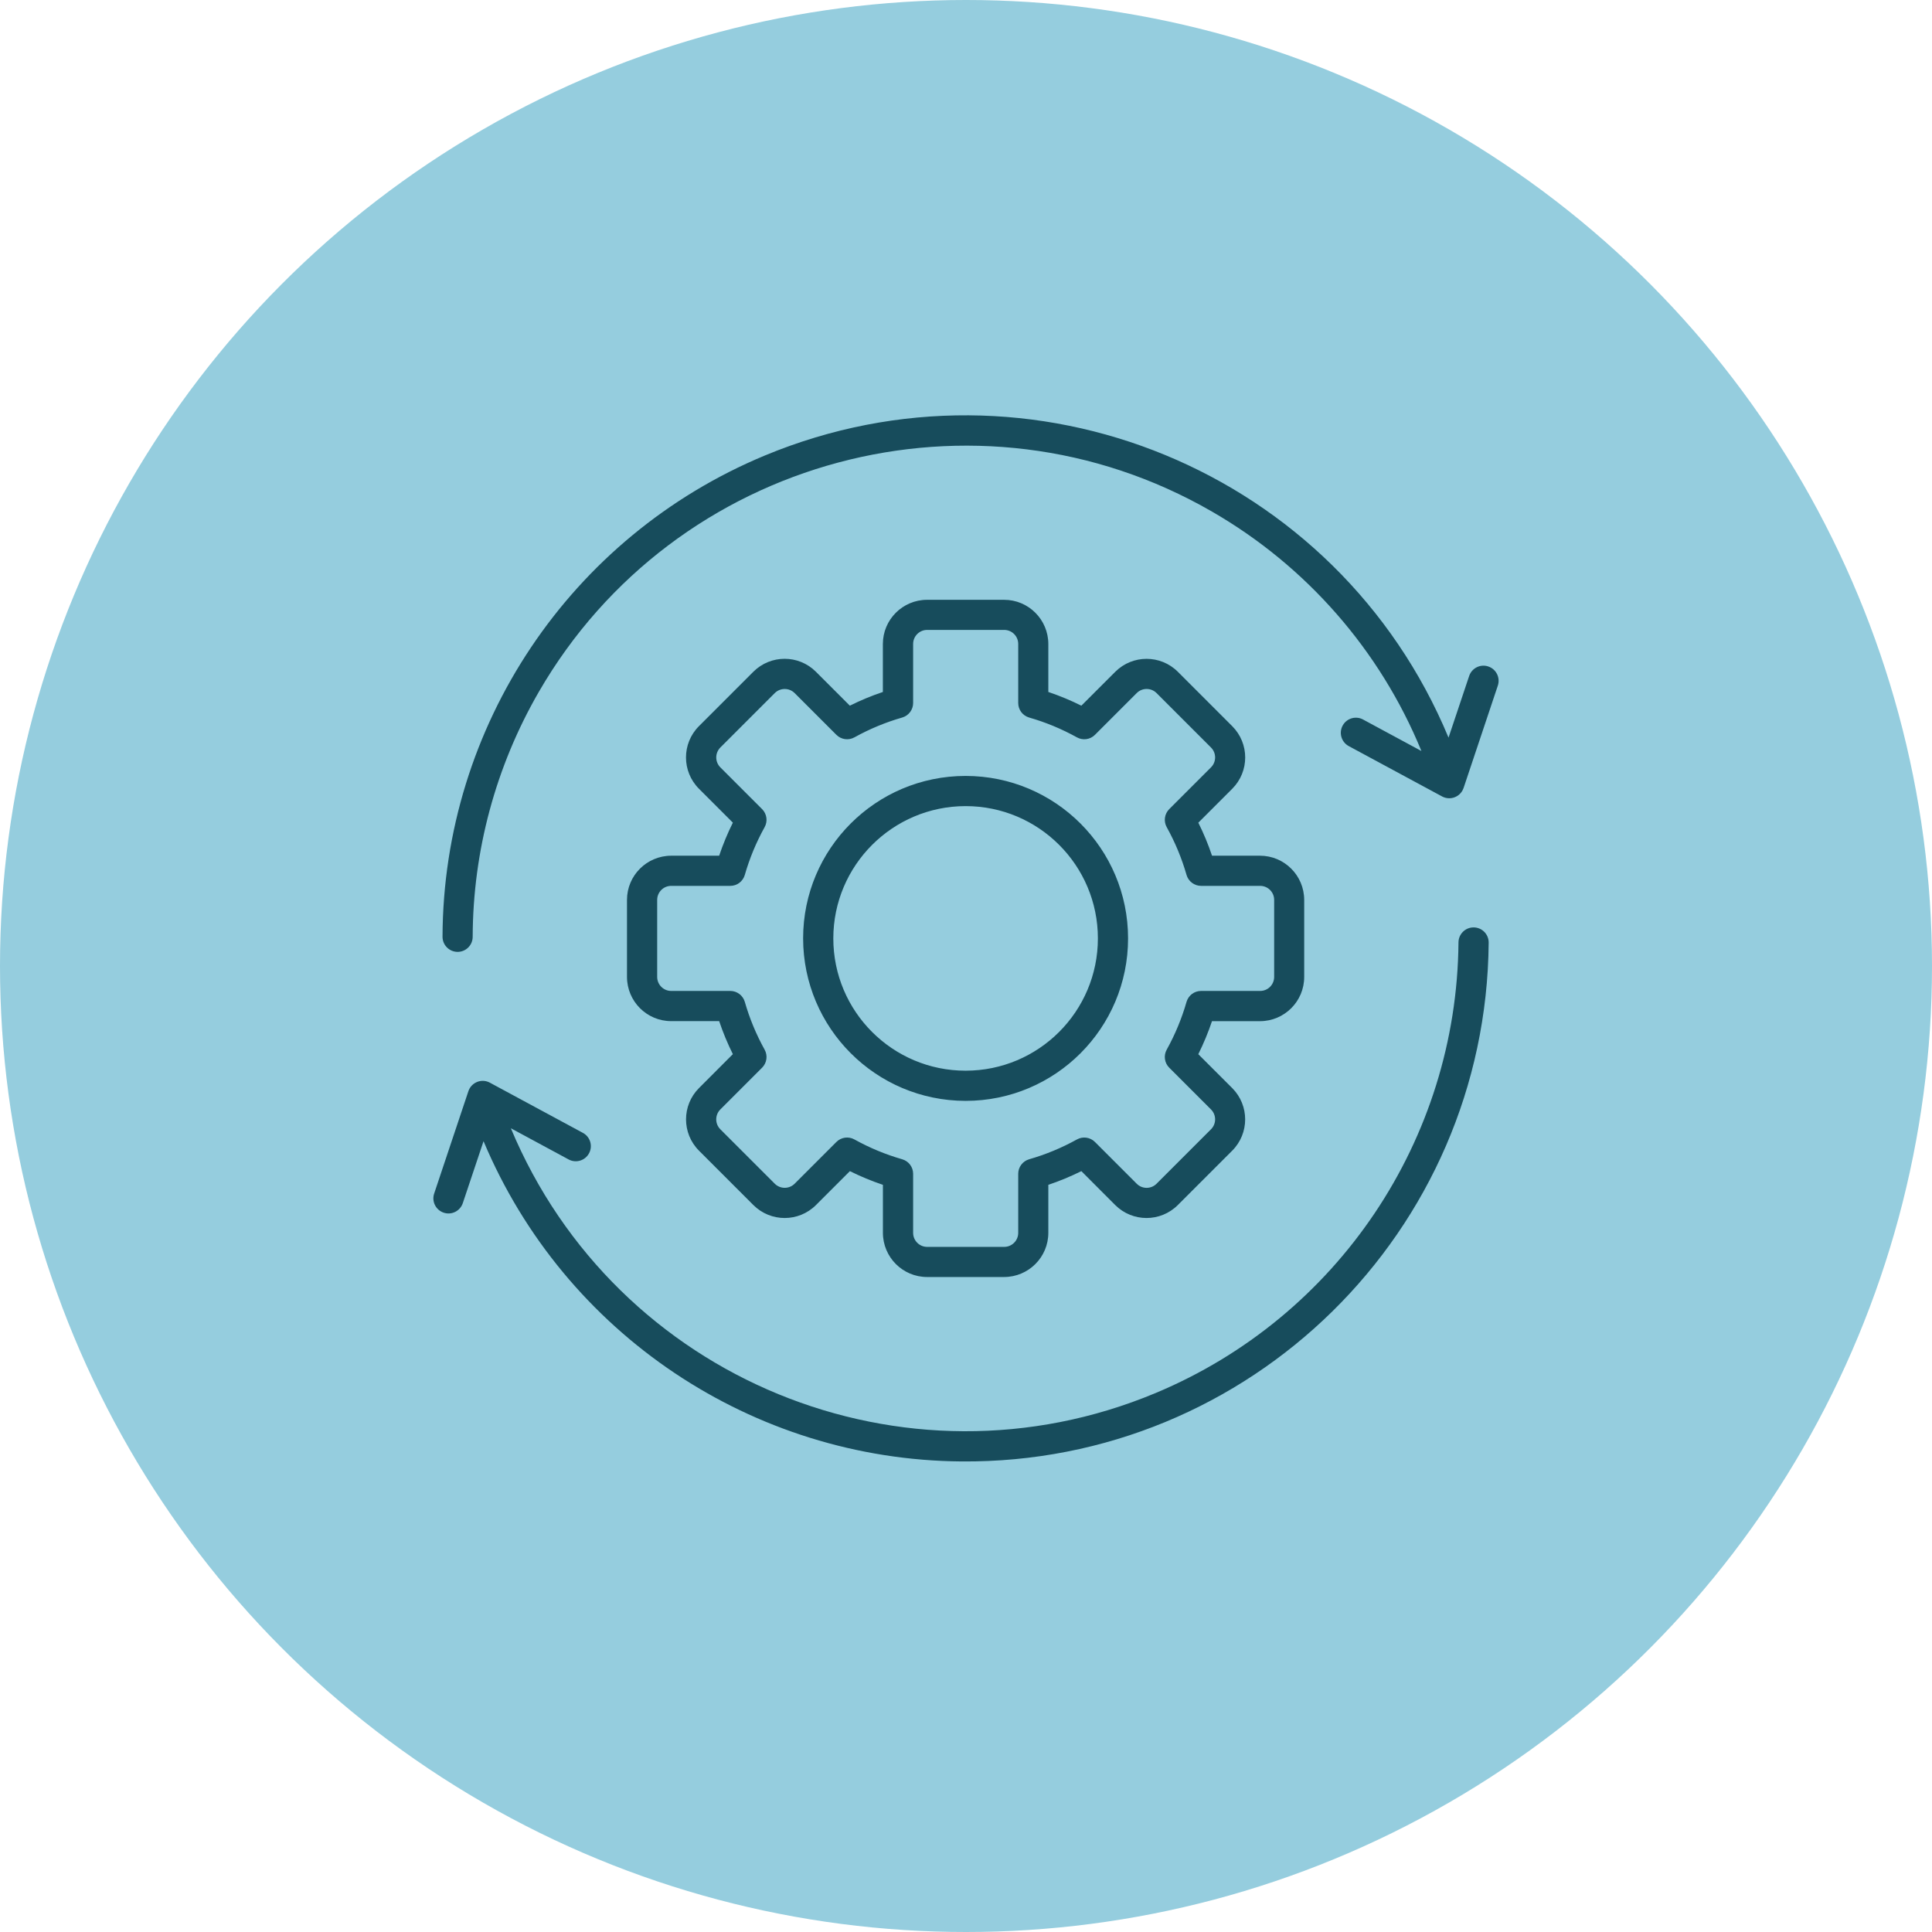
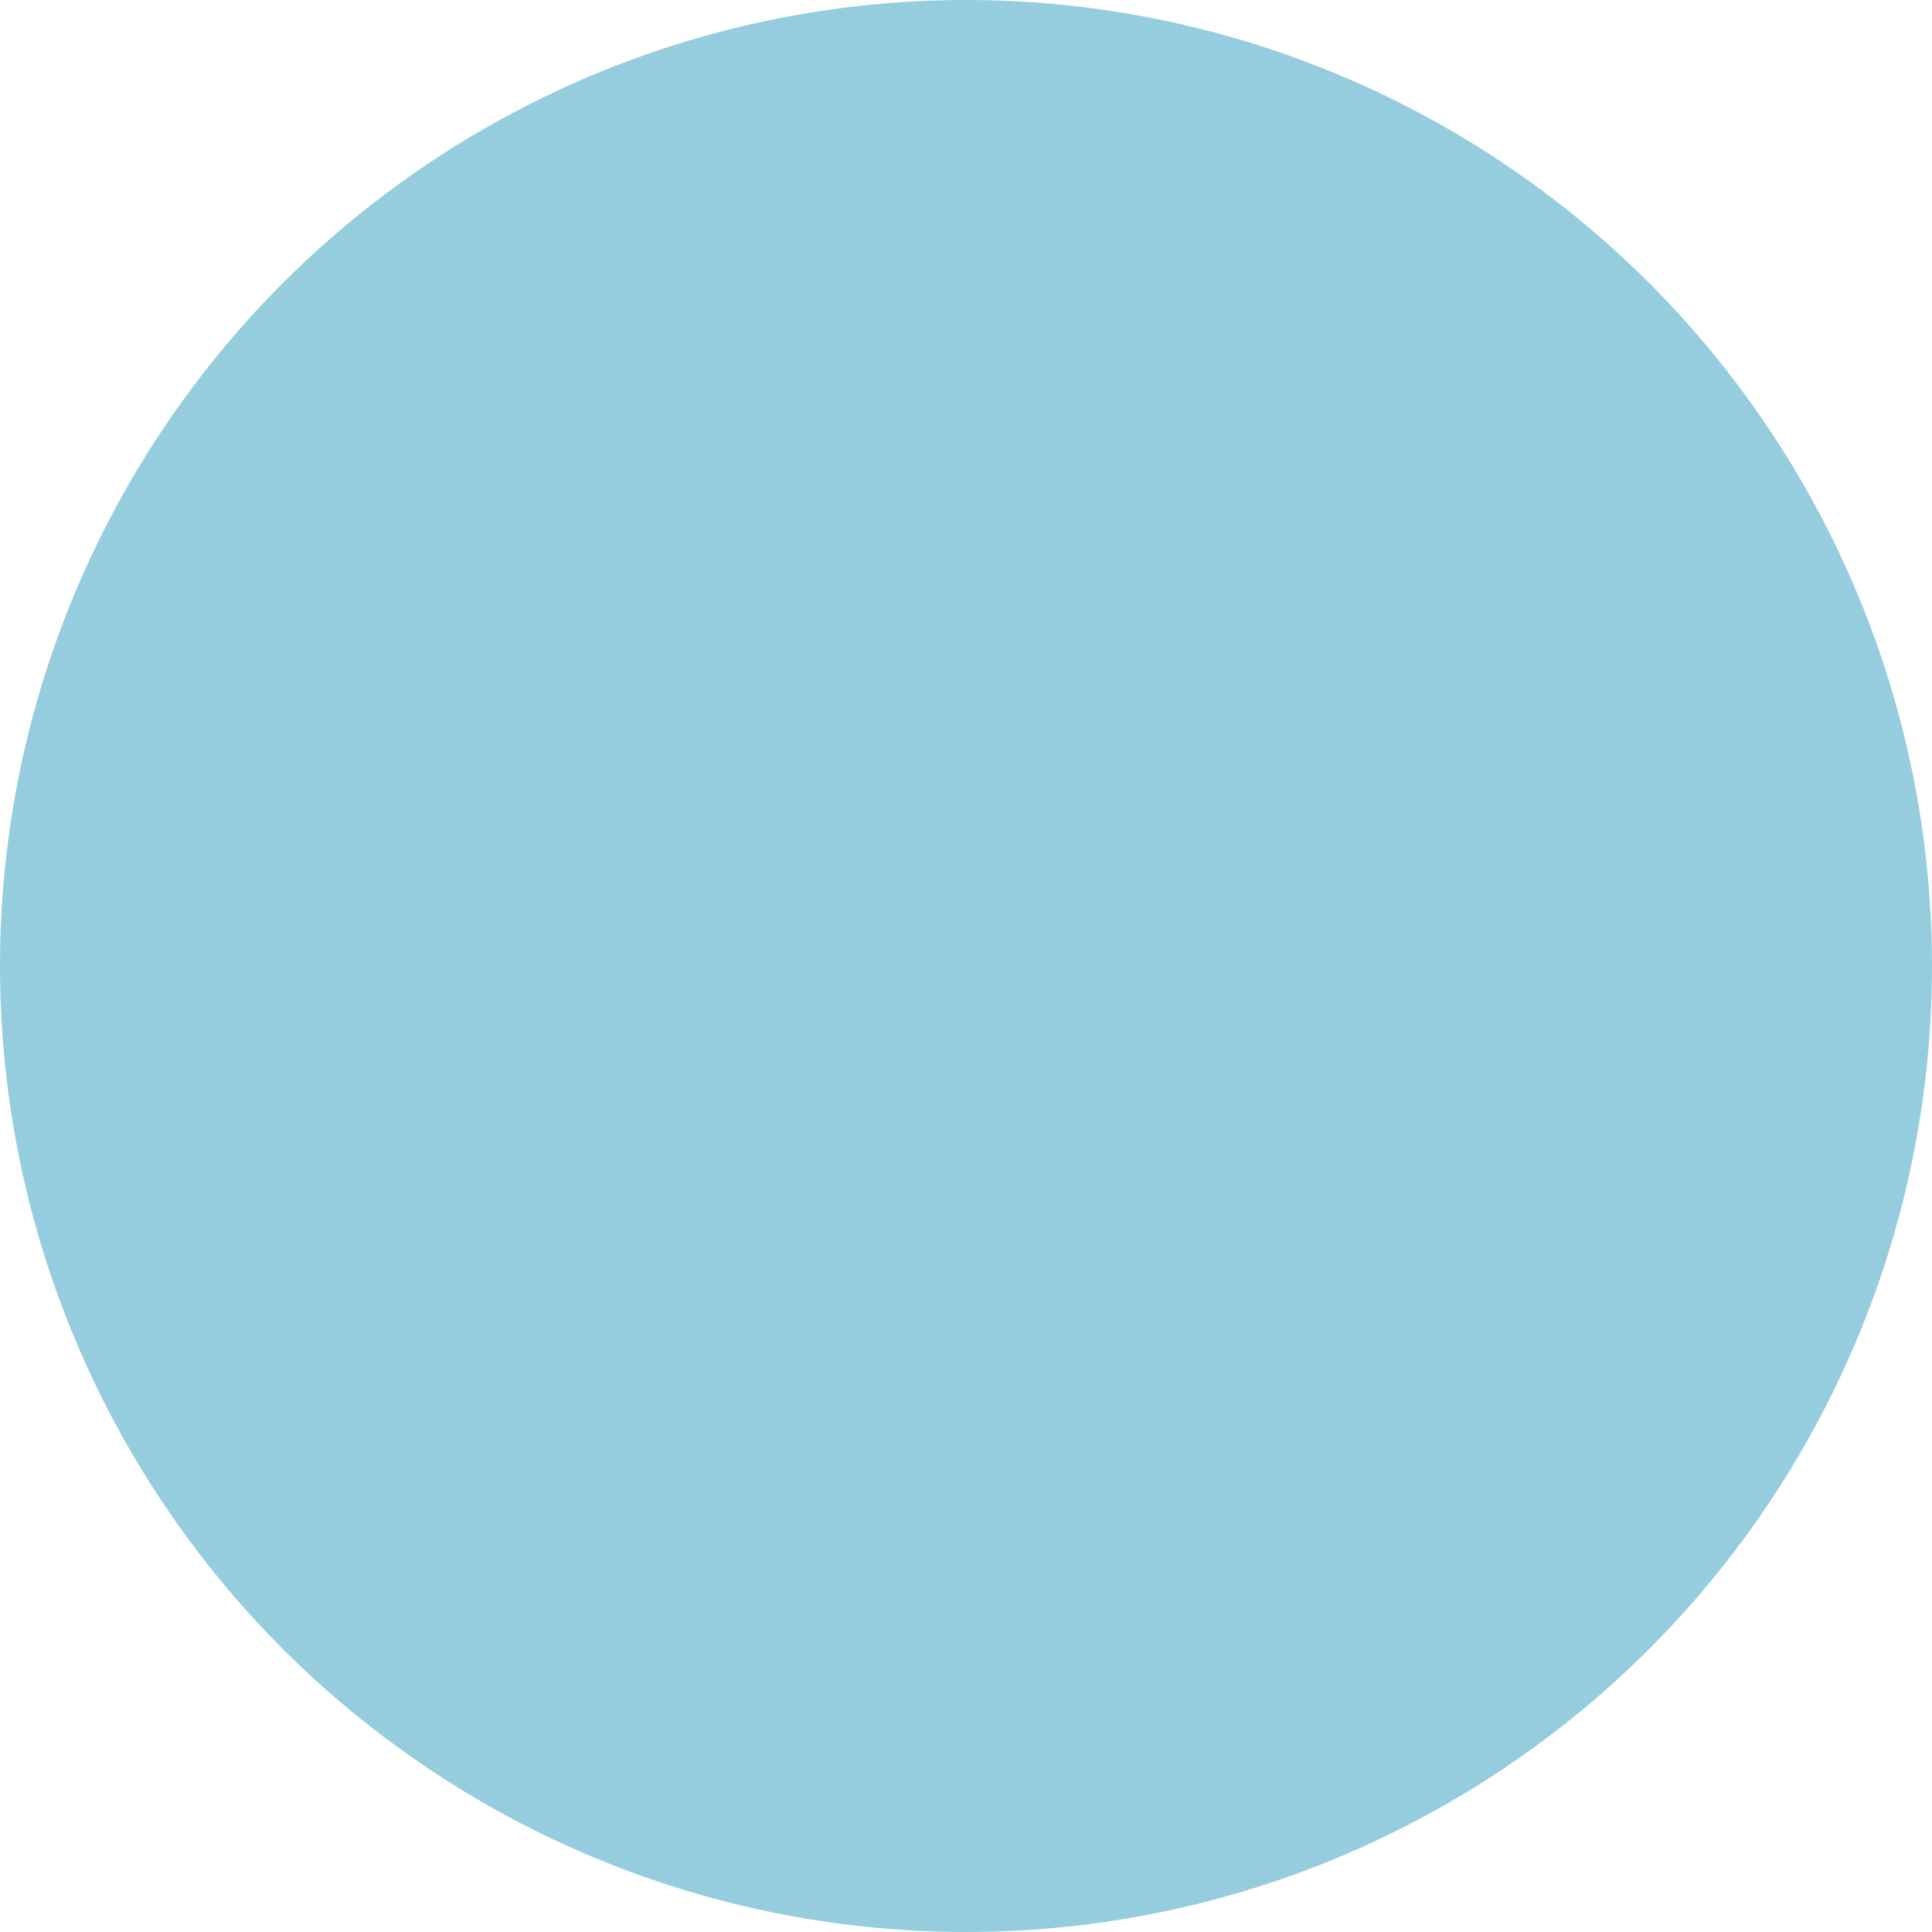
<svg xmlns="http://www.w3.org/2000/svg" width="140" height="140" viewBox="0 0 140 140" fill="none">
  <circle cx="70" cy="70" r="70" fill="#95CDDE" />
  <g clip-path="url(#clip0_209_4)">
    <mask id="mask0_209_4" style="mask-type:luminance" maskUnits="userSpaceOnUse" x="30" y="28" width="80" height="80">
-       <path d="M110 28H30V108H110V28Z" fill="white" />
+       <path d="M110 28H30V108V28Z" fill="white" />
    </mask>
    <g mask="url(#mask0_209_4)">
-       <path d="M60.385 68C60.385 73.294 64.677 77.586 69.971 77.586C75.265 77.586 79.557 73.294 79.557 68C79.557 62.706 75.265 58.414 69.971 58.414C64.679 58.419 60.39 62.708 60.385 68ZM58.197 68C58.197 61.498 63.468 56.227 69.971 56.227C76.474 56.227 81.744 61.498 81.744 68C81.744 74.503 76.474 79.773 69.971 79.773C63.471 79.766 58.205 74.5 58.197 68ZM52.919 64.193H48.638C48.078 64.193 47.622 64.648 47.622 65.208V70.792C47.622 71.352 48.078 71.807 48.638 71.807H52.919C53.406 71.807 53.836 72.13 53.971 72.599C54.317 73.805 54.799 74.966 55.408 76.063C55.645 76.49 55.57 77.021 55.226 77.367L52.197 80.396C51.802 80.792 51.802 81.435 52.197 81.831L56.145 85.779C56.544 86.172 57.182 86.172 57.58 85.779L60.609 82.75C60.955 82.404 61.487 82.331 61.914 82.568C63.01 83.177 64.171 83.659 65.377 84.005C65.846 84.141 66.169 84.568 66.169 85.057V89.339C66.169 89.898 66.625 90.354 67.184 90.354H72.768C73.328 90.354 73.784 89.898 73.784 89.339V85.057C73.784 84.57 74.106 84.141 74.575 84.005C75.781 83.659 76.942 83.177 78.039 82.568C78.466 82.331 78.997 82.406 79.343 82.75L82.372 85.779C82.768 86.175 83.411 86.175 83.807 85.779L87.755 81.831C88.151 81.435 88.151 80.792 87.755 80.396L84.726 77.367C84.38 77.021 84.307 76.49 84.544 76.063C85.153 74.966 85.635 73.805 85.981 72.599C86.117 72.13 86.544 71.807 87.034 71.807H91.315C91.875 71.807 92.33 71.352 92.33 70.792V65.208C92.33 64.648 91.875 64.193 91.315 64.193H87.034C86.546 64.193 86.117 63.87 85.981 63.401C85.635 62.195 85.153 61.034 84.544 59.938C84.307 59.511 84.382 58.979 84.726 58.633L87.755 55.604C88.151 55.208 88.151 54.565 87.755 54.169L83.807 50.221C83.411 49.826 82.768 49.826 82.372 50.221L79.343 53.25C78.997 53.596 78.466 53.669 78.039 53.432C76.942 52.823 75.781 52.341 74.575 51.995C74.106 51.859 73.784 51.432 73.784 50.943V46.661C73.784 46.102 73.328 45.646 72.768 45.646H67.184C66.625 45.646 66.169 46.102 66.169 46.661V50.943C66.169 51.43 65.846 51.859 65.377 51.995C64.171 52.341 63.01 52.823 61.914 53.432C61.487 53.669 60.955 53.594 60.609 53.25L57.58 50.221C57.182 49.828 56.544 49.828 56.145 50.221L52.197 54.169C51.804 54.568 51.804 55.206 52.197 55.604L55.226 58.633C55.57 58.979 55.645 59.511 55.408 59.938C54.799 61.034 54.317 62.195 53.971 63.401C53.836 63.87 53.408 64.193 52.922 64.193H52.919ZM52.114 62.005C52.39 61.185 52.721 60.386 53.106 59.612L50.645 57.151C49.398 55.898 49.398 53.875 50.645 52.623L54.593 48.675C55.846 47.427 57.869 47.427 59.122 48.675L61.583 51.136C62.356 50.75 63.158 50.417 63.976 50.143V46.667C63.976 44.898 65.411 43.466 67.179 43.464H72.763C74.531 43.464 75.963 44.898 75.966 46.667V50.143C76.786 50.419 77.585 50.75 78.359 51.136L80.82 48.677C82.073 47.43 84.096 47.43 85.349 48.677L89.296 52.625C90.544 53.878 90.544 55.901 89.296 57.154L86.835 59.615C87.221 60.388 87.554 61.19 87.828 62.008H91.304C93.073 62.008 94.505 63.443 94.507 65.211V70.794C94.507 72.563 93.073 73.995 91.304 73.998H87.825C87.549 74.818 87.218 75.617 86.833 76.391L89.294 78.849C90.541 80.102 90.541 82.125 89.294 83.378L85.346 87.326C84.093 88.573 82.07 88.573 80.817 87.326L78.359 84.865C77.585 85.25 76.784 85.581 75.966 85.857V89.333C75.966 91.102 74.531 92.534 72.763 92.537H67.182C65.414 92.537 63.981 91.102 63.979 89.333V85.857C63.158 85.581 62.359 85.25 61.586 84.865L59.125 87.326C57.872 88.573 55.849 88.573 54.596 87.326L50.648 83.378C49.401 82.125 49.401 80.102 50.648 78.849L53.106 76.388C52.721 75.615 52.388 74.813 52.114 73.995H48.638C46.869 73.995 45.437 72.56 45.434 70.792V65.211C45.434 63.443 46.869 62.011 48.638 62.008H52.114V62.005ZM107.846 48.294C107.273 48.102 106.653 48.411 106.461 48.984L104.966 53.451C96.927 34.123 74.742 24.971 55.411 33.013C41.32 38.875 32.119 52.617 32.067 67.88C32.067 68.484 32.554 68.974 33.158 68.977C33.763 68.977 34.252 68.49 34.252 67.885C34.273 61.654 35.924 55.539 39.041 50.143C48.89 33.089 70.776 27.224 87.828 37.073C94.666 41.016 100.005 47.117 103.002 54.422L98.804 52.156C98.281 51.852 97.612 52.029 97.309 52.552C97.005 53.076 97.184 53.745 97.705 54.047C97.726 54.057 97.744 54.07 97.765 54.081L104.5 57.714C105.031 58 105.695 57.802 105.981 57.271C106.01 57.216 106.036 57.159 106.057 57.099L108.539 49.68C108.729 49.107 108.421 48.487 107.849 48.297L107.846 48.294ZM107.875 68.31C107.705 89.242 90.599 106.073 69.666 105.901C54.523 105.779 40.908 96.654 35.039 82.695L33.536 87.185C33.343 87.758 32.724 88.068 32.151 87.875C31.578 87.682 31.268 87.063 31.461 86.49L33.942 79.07C34.135 78.498 34.755 78.188 35.328 78.38C35.388 78.401 35.445 78.425 35.5 78.456L42.234 82.089C42.768 82.373 42.971 83.034 42.687 83.568C42.403 84.102 41.742 84.305 41.208 84.021C41.203 84.021 41.2 84.016 41.195 84.013L37.018 81.758C44.622 99.958 65.541 108.547 83.742 100.943C96.932 95.432 105.567 82.583 105.687 68.289C105.692 67.688 106.179 67.203 106.781 67.203H106.789C107.393 67.208 107.88 67.701 107.875 68.305V68.31Z" fill="#174C5C" />
-     </g>
+       </g>
  </g>
  <defs>
    <clipPath id="clip0_209_4">
      <rect width="80" height="80" fill="white" transform="translate(30 28)" />
    </clipPath>
  </defs>
</svg>